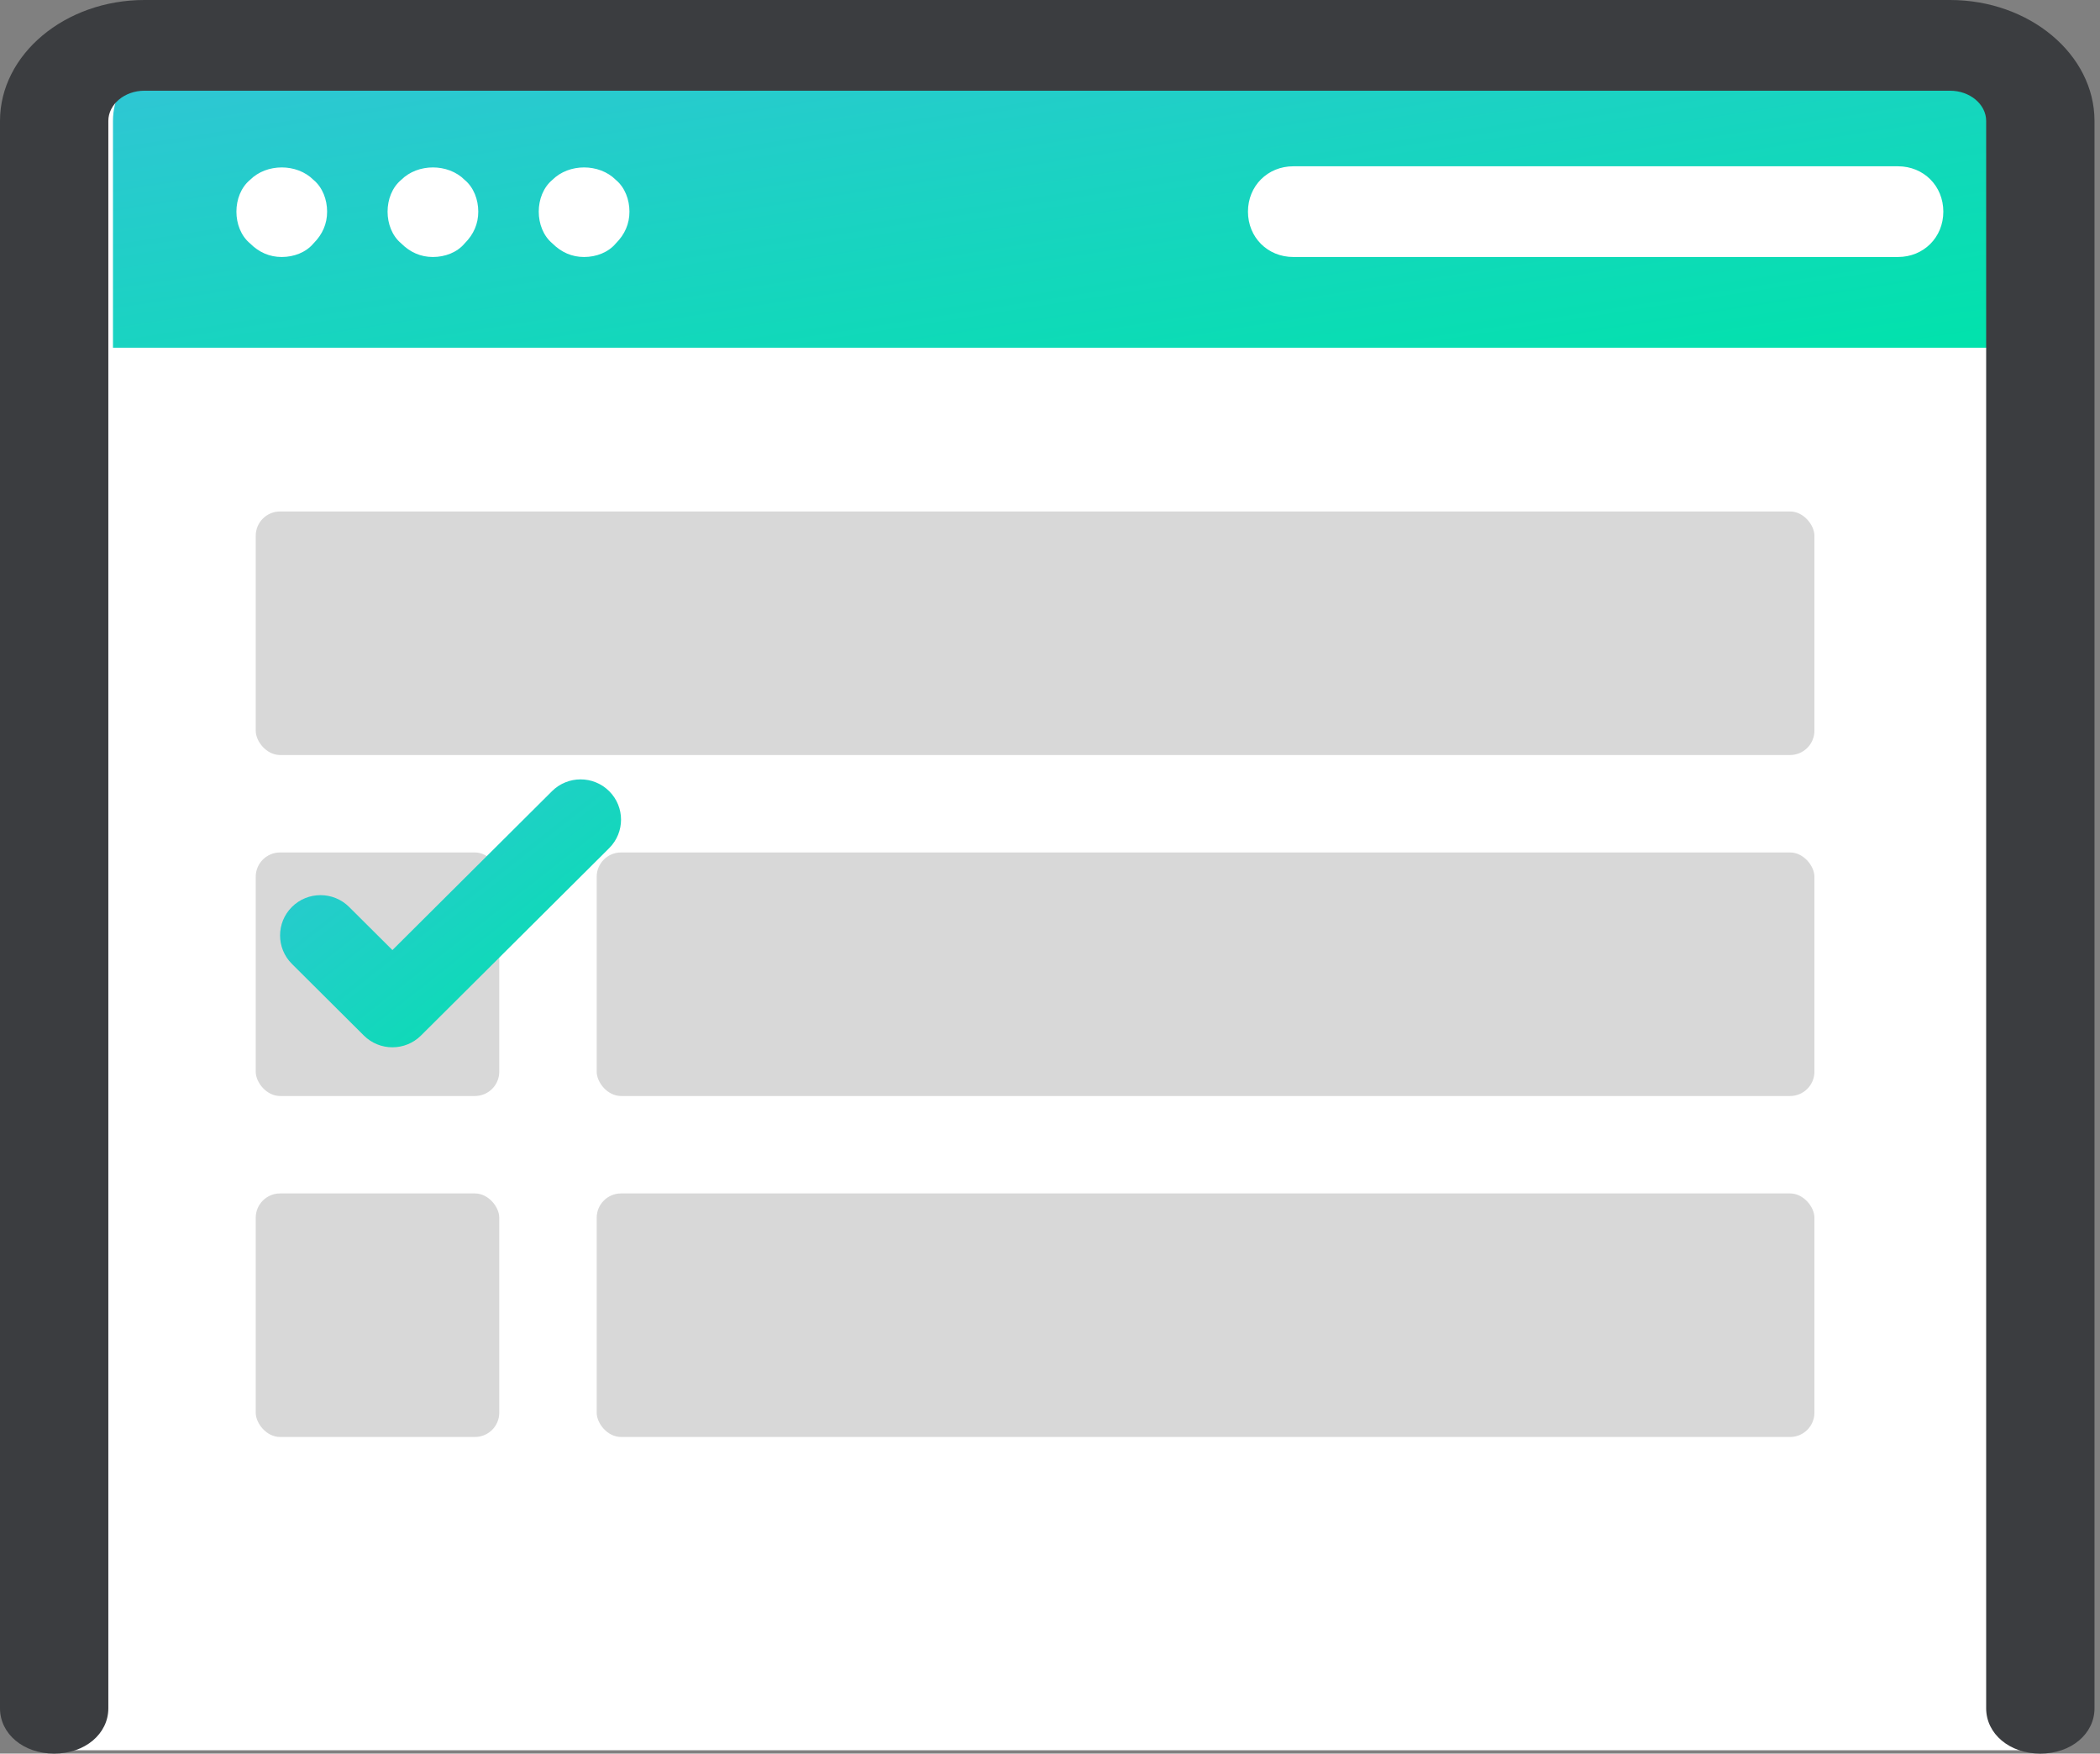
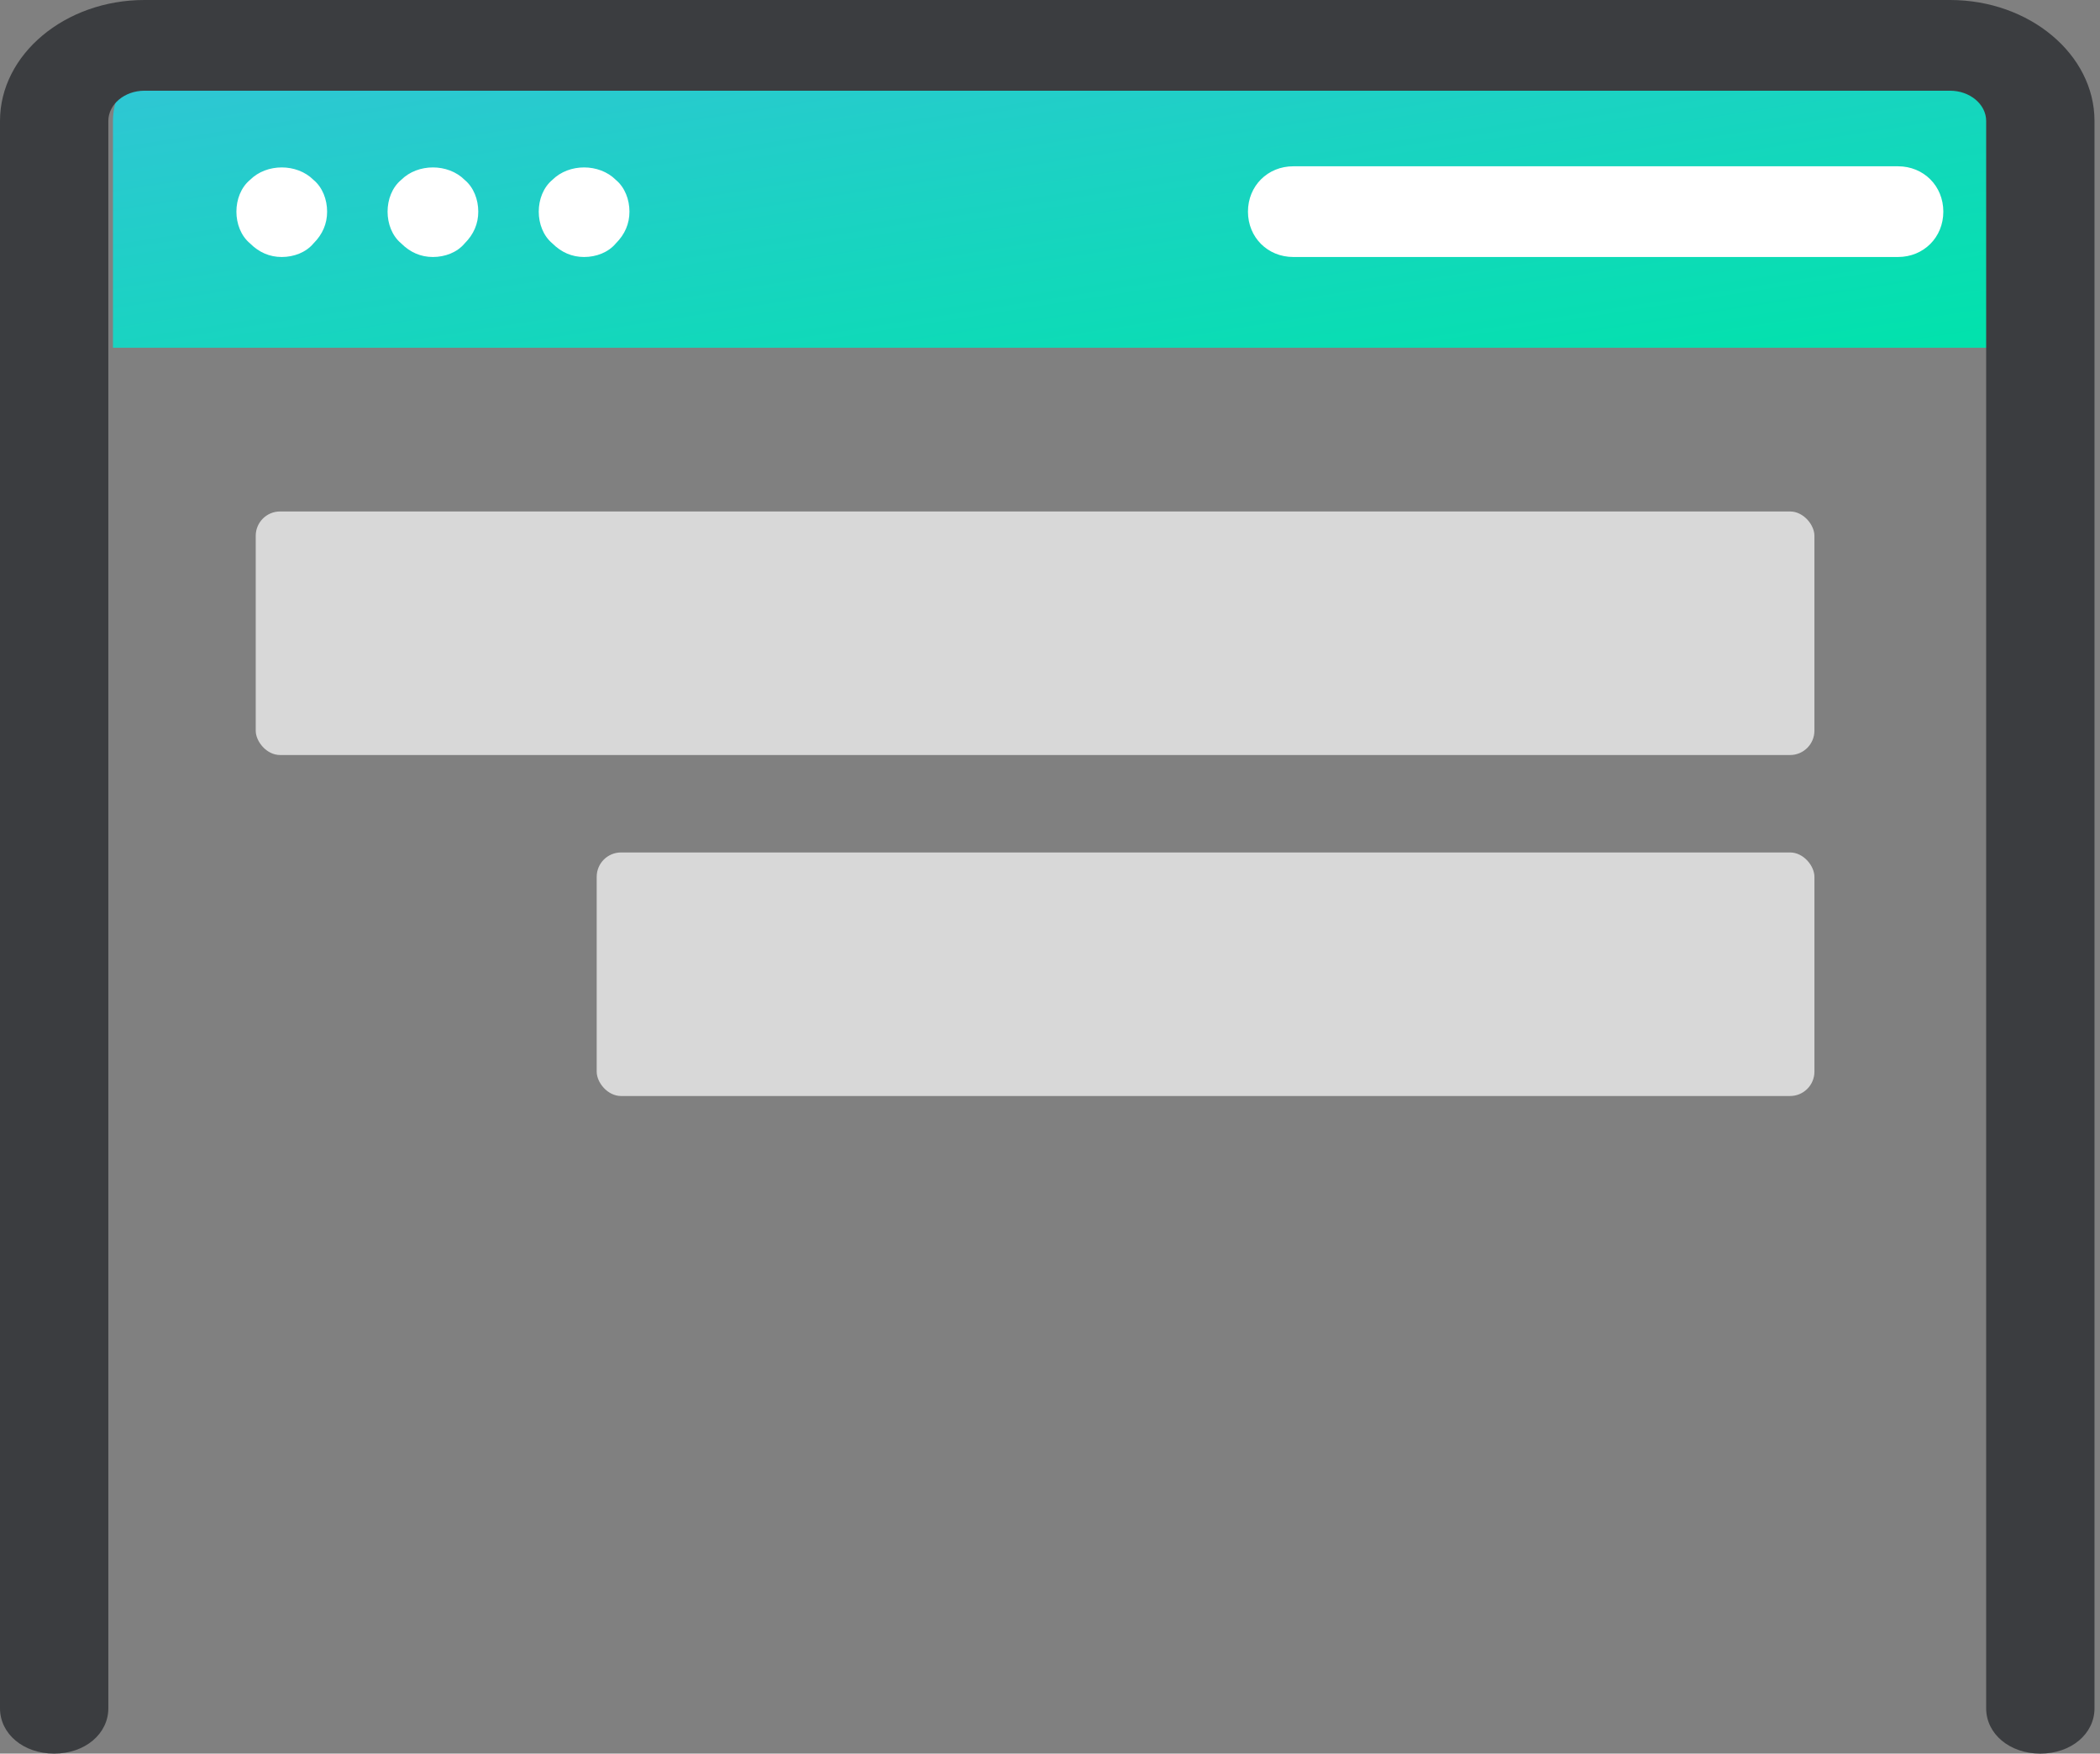
<svg xmlns="http://www.w3.org/2000/svg" width="297" height="248" viewBox="0 0 297 248" fill="none">
  <rect x="0" y="0" width="297" height="248" fill="#808080" stroke="none" />
-   <path d="M289.811 247.525H5.645V17.373C5.645 11.236 11.328 6.414 18.561 6.414H276.895C284.128 6.414 289.811 11.236 289.811 17.373V247.525Z" fill="white" />
-   <rect x="36.167" y="120.556" width="34.444" height="34.444" rx="3.444" fill="#D8D8D8" />
-   <rect x="36.167" y="168.778" width="34.444" height="34.444" rx="3.444" fill="#D8D8D8" />
  <rect x="36.167" y="72.333" width="220.444" height="34.444" rx="3.444" fill="#D8D8D8" />
  <rect x="84.39" y="120.556" width="172.222" height="34.444" rx="3.444" fill="#D8D8D8" />
-   <rect x="84.39" y="168.778" width="172.222" height="34.444" rx="3.444" fill="#D8D8D8" />
  <path fill-rule="evenodd" clip-rule="evenodd" d="M289.811 49.172H15.977V17.103C15.977 11.117 21.454 6.414 28.424 6.414H277.364C284.334 6.414 289.811 11.117 289.811 17.103V49.172Z" fill="url(#paint0_linear)" />
  <path d="M288.561 248C284.22 248 280.9 245.221 280.9 241.586V17.103C280.9 14.752 278.602 12.828 275.793 12.828H20.429C17.62 12.828 15.322 14.752 15.322 17.103V241.586C15.322 245.221 12.002 248 7.661 248C3.32 248 0 245.221 0 241.586V17.103C0 7.697 9.193 0 20.429 0H275.793C287.029 0 296.222 7.697 296.222 17.103V241.586C296.222 245.221 292.902 248 288.561 248Z" fill="#3B3D40" />
  <path fill-rule="evenodd" clip-rule="evenodd" d="M182.911 23.517H268.429C272.063 23.517 274.842 26.297 274.842 29.931C274.842 33.566 272.063 36.345 268.429 36.345H182.911C179.277 36.345 176.498 33.566 176.498 29.931C176.498 26.297 179.277 23.517 182.911 23.517ZM76.194 29.931C76.194 28.221 76.836 26.51 78.118 25.441C80.47 23.09 84.746 23.09 87.098 25.441C88.38 26.51 89.022 28.221 89.022 29.931C89.022 31.641 88.38 33.138 87.098 34.421C86.029 35.703 84.318 36.345 82.608 36.345C80.898 36.345 79.401 35.703 78.118 34.421C76.836 33.352 76.194 31.641 76.194 29.931ZM56.738 25.441C55.455 26.51 54.814 28.221 54.814 29.931C54.814 31.641 55.455 33.352 56.738 34.421C58.021 35.703 59.517 36.345 61.228 36.345C62.938 36.345 64.648 35.703 65.717 34.421C67 33.138 67.641 31.641 67.641 29.931C67.641 28.221 67 26.51 65.717 25.441C63.366 23.09 59.09 23.09 56.738 25.441ZM33.435 29.931C33.435 28.221 34.077 26.51 35.36 25.441C37.711 23.09 41.987 23.09 44.339 25.441C45.622 26.51 46.263 28.221 46.263 29.931C46.263 31.641 45.622 33.138 44.339 34.421C43.27 35.703 41.56 36.345 39.849 36.345C38.139 36.345 36.642 35.703 35.36 34.421C34.077 33.352 33.435 31.641 33.435 29.931Z" fill="white" />
-   <path fill-rule="evenodd" clip-rule="evenodd" d="M86.157 119.945L59.545 146.442C58.428 147.554 56.963 148.111 55.5 148.111C54.036 148.111 52.572 147.556 51.455 146.442L41.286 136.316C39.052 134.093 39.052 130.487 41.286 128.262C43.519 126.038 47.14 126.038 49.374 128.262L55.5 134.361L78.068 111.891C80.301 109.666 83.923 109.666 86.157 111.891C88.391 114.114 88.391 117.72 86.157 119.945Z" fill="url(#paint1_linear)" />
  <defs>
    <linearGradient id="paint0_linear" x1="426.728" y1="27.793" x2="413.692" y2="-55.689" gradientUnits="userSpaceOnUse">
      <stop stop-color="#00E3AB" />
      <stop offset="1" stop-color="#32C4D7" />
    </linearGradient>
    <linearGradient id="paint1_linear" x1="111.944" y1="129.167" x2="75.13" y2="82.314" gradientUnits="userSpaceOnUse">
      <stop stop-color="#00E3AB" />
      <stop offset="1" stop-color="#32C4D7" />
    </linearGradient>
  </defs>
</svg>